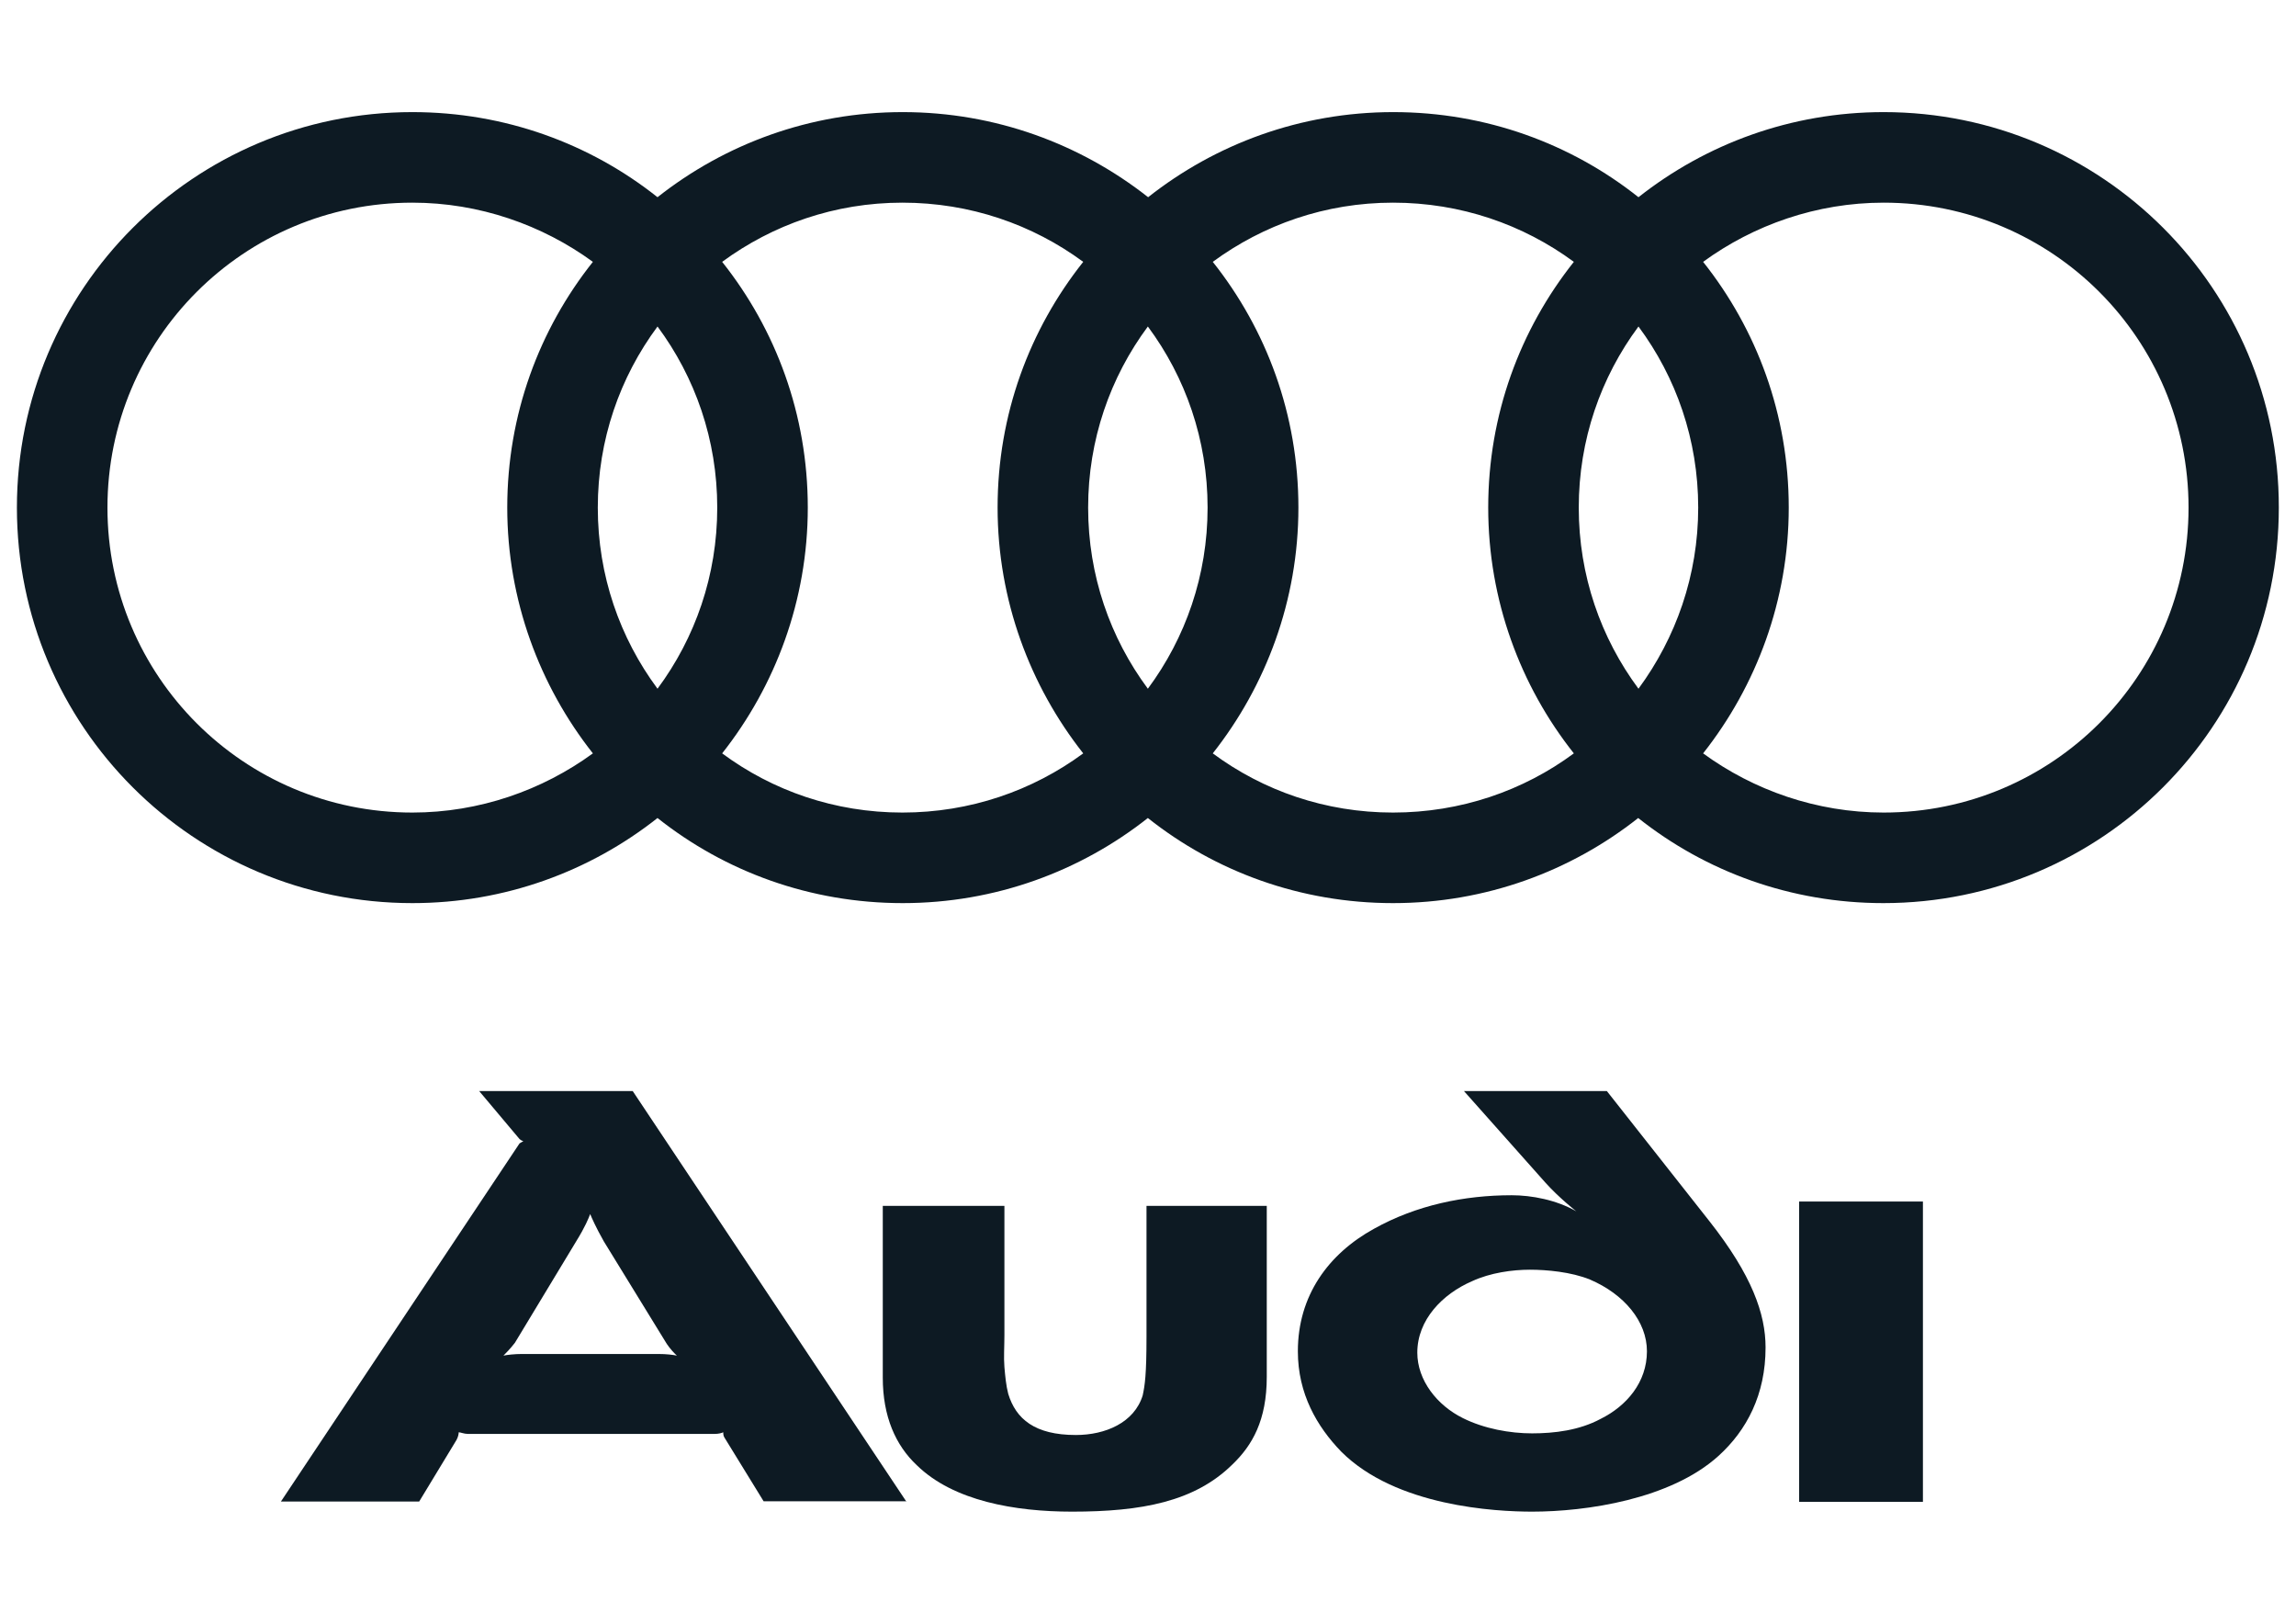
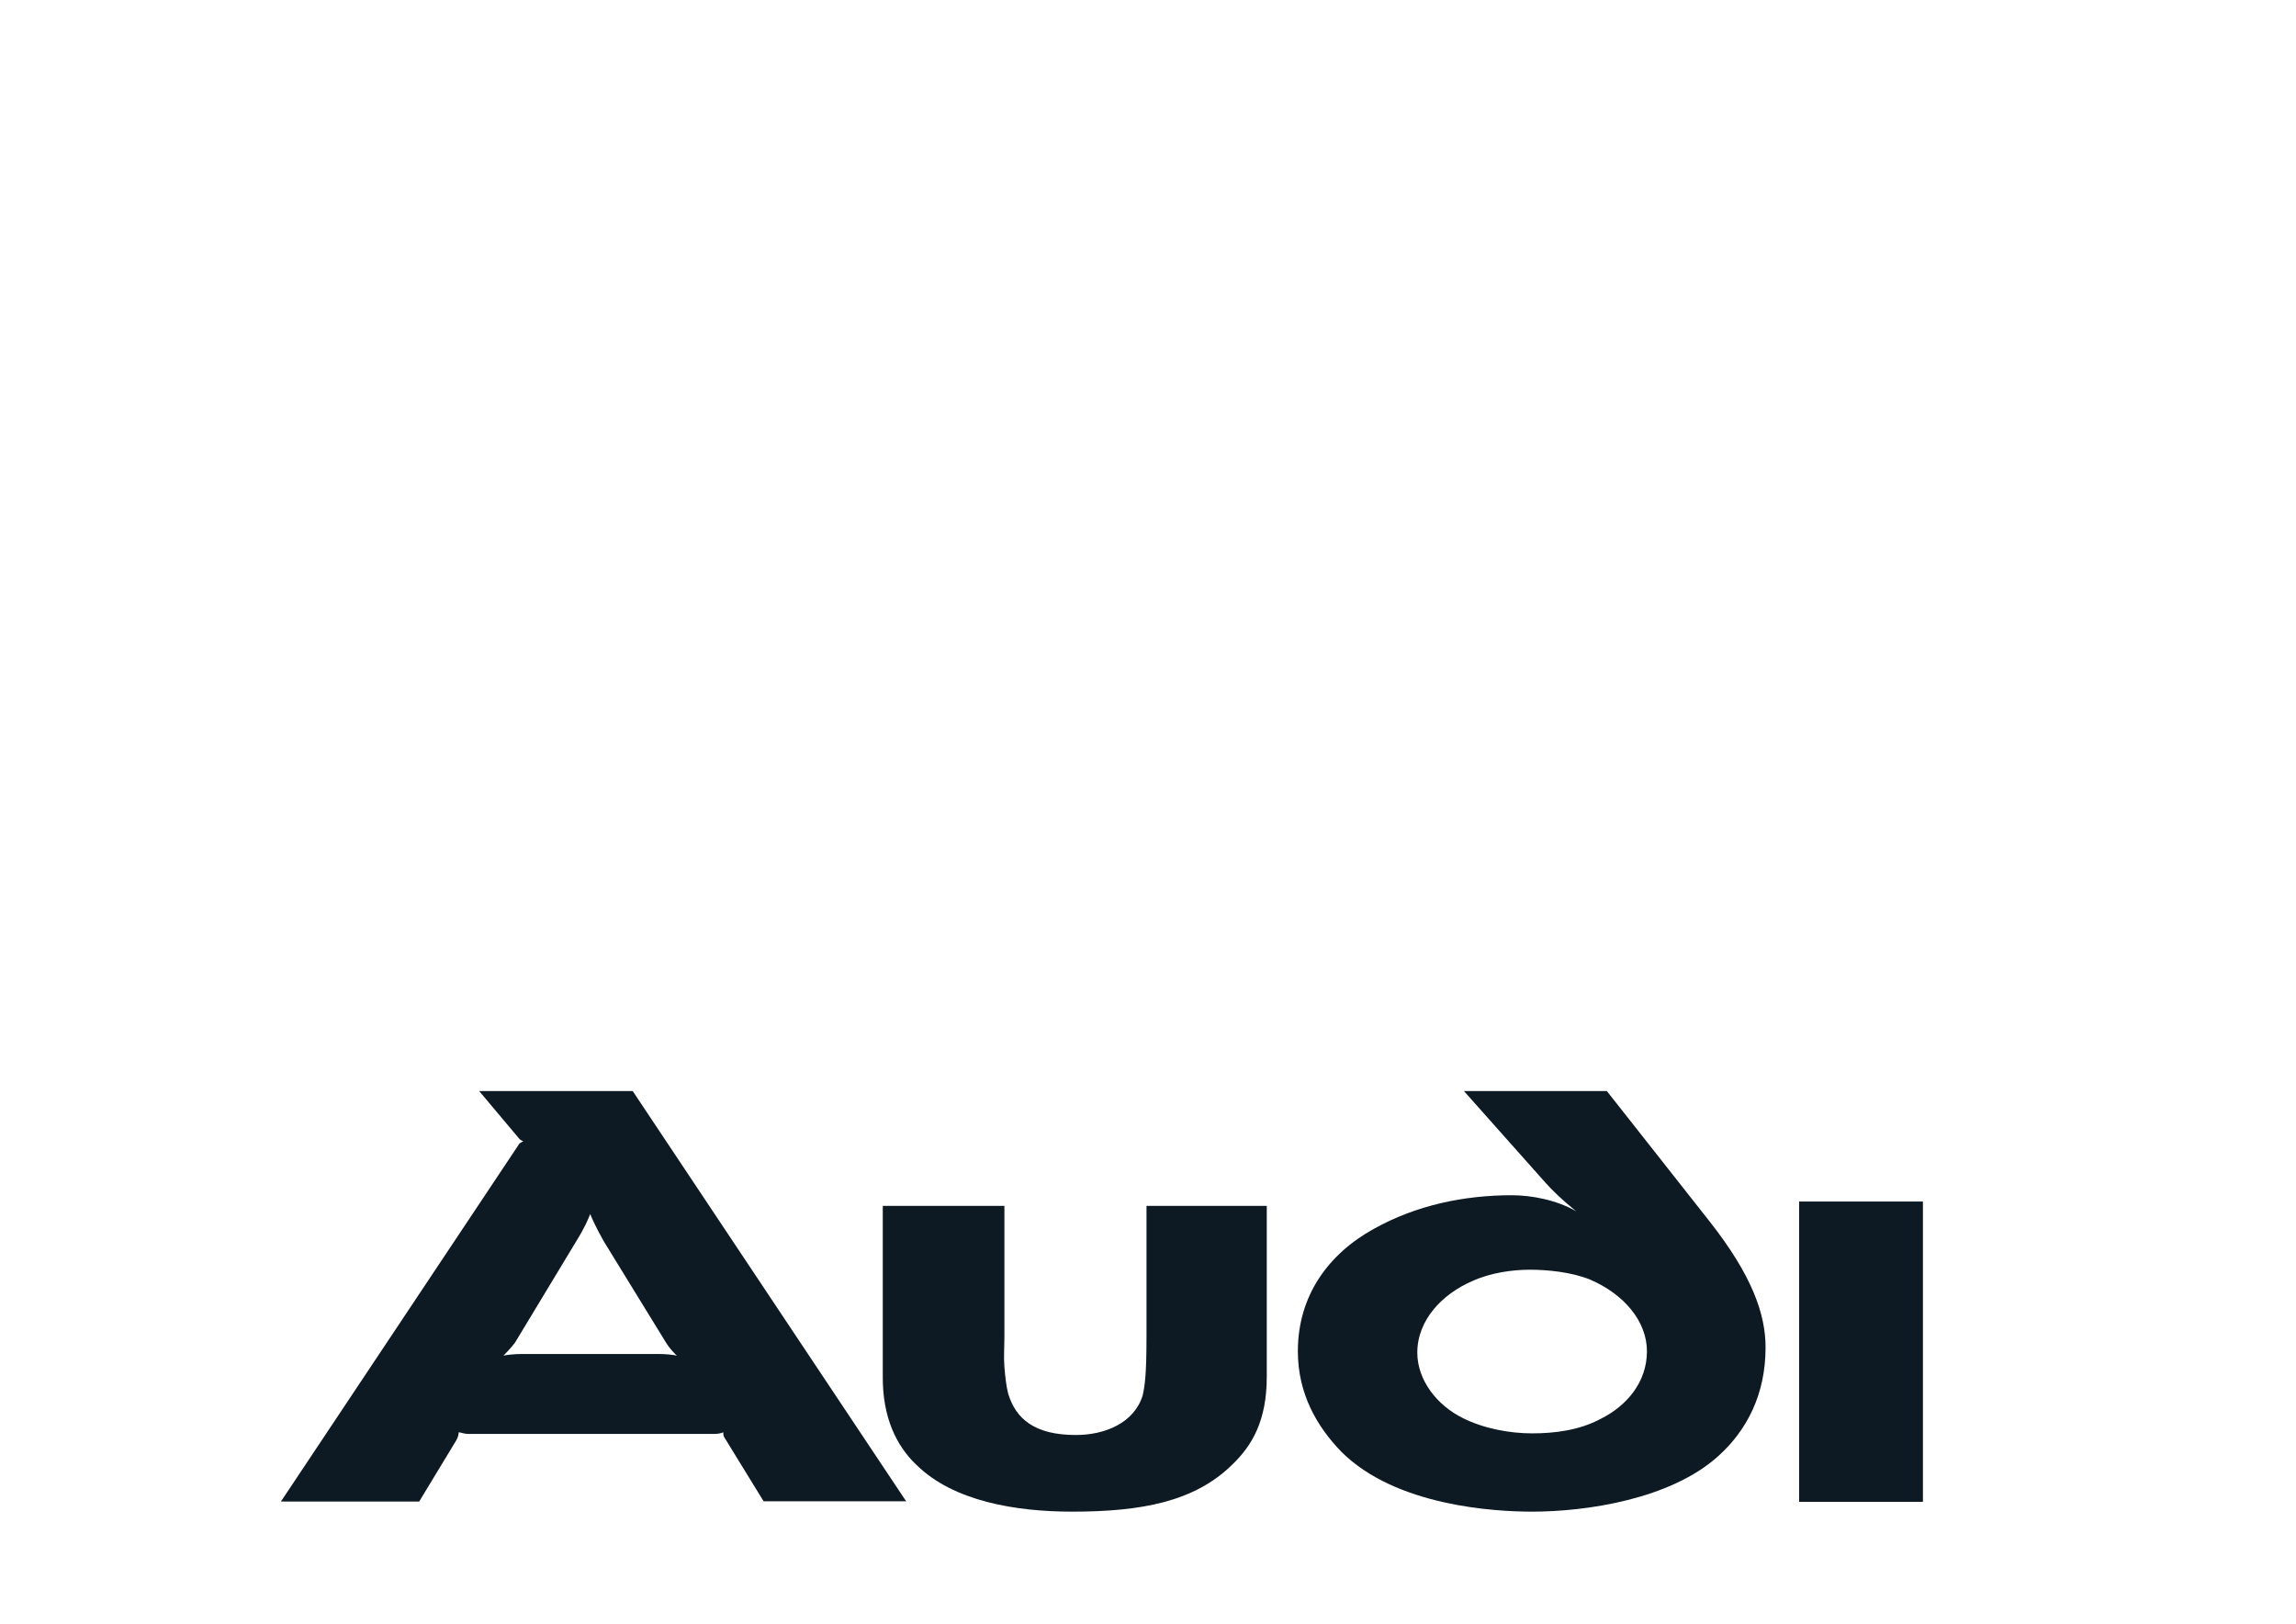
<svg xmlns="http://www.w3.org/2000/svg" version="1.1" id="Layer_1" x="0px" y="0px" viewBox="0 0 841.9 595.3" style="enable-background:new 0 0 841.9 595.3;" xml:space="preserve">
  <style type="text/css">
	.st0{fill-rule:evenodd;clip-rule:evenodd;fill:#0D1A23;}
</style>
  <path class="st0" d="M705.1,550.6c0,0,0,0.6,0-110.1h-45.4c0,110.7,0,110.1,0,110.1H705.1L705.1,550.6z" />
  <path class="st0" d="M464.5,504.8v-62.7h-44.1v48c0,13.9-0.6,17.8-1.4,21.5c-3.1,10-13.7,14.5-24.5,14.5c-15.1,0-22-5.9-24.8-15.1  c-0.8-3.1-1.1-6.4-1.4-9.8c-0.3-3.6,0-7.5,0-11.7v-47.4h-44.6v63c0,14.2,4.7,24.8,12.5,32.1c13.4,13.1,36,17,56.9,17  c25.4,0,44.9-3.6,58.8-17.3C459.2,529.9,464.5,520.7,464.5,504.8L464.5,504.8z" />
  <path class="st0" d="M248.2,497c-1.4-0.3-3.9-0.6-6.7-0.6h-50.2c-2.5,0-5.3,0.3-6.7,0.6c0.8-0.8,2.5-2.5,4.2-4.7l22.6-37.4  c3.1-5,4.5-8.4,5-9.8c0.6,1.4,2,4.7,5,10l23.1,37.6C245.7,494.5,247.3,496.2,248.2,497L248.2,497z M332.4,550.6L232,400h-56.3  l14.8,17.6c0.3,0.3,0.8,0.6,1.4,0.8c-0.6,0.3-1.1,0.6-1.4,0.8l-87.5,131.3h50.7l13.7-22.6c0.6-1.1,0.8-2.2,0.8-2.8  c0.6,0,2,0.6,3.3,0.6h90.6c1.4,0,2.5-0.3,3.1-0.6c0,0.6,0,1.4,0.6,2.2l14.2,23.1H332.4L332.4,550.6z" />
  <path class="st0" d="M647.4,494c0-12.3-5-26.5-20.6-46.3L589.2,400h-52.4l29.8,33.5c5,5.6,11.4,10.6,11.4,10.6  c-7.3-4.2-16.4-5.9-23.7-5.9c-17.3,0-34.9,3.6-50.5,12.3c-16.7,9.2-27.9,24.5-27.9,44.9c0,15.6,7,27.6,15.9,36.8  c20.1,20.1,56.6,22,70,22c19.8,0,50.7-4.5,68.3-20.4C640.5,524.4,647.4,511.3,647.4,494L647.4,494z M603.9,495.4  c0,11.4-7.5,20.1-17,24.8c-7.8,4.2-17,5.3-25.1,5.3c-8.1,0-17.6-1.7-25.4-5.6c-9.5-4.7-16.7-13.9-16.7-24c0-12,9.2-21.5,20.1-26.2  c6.7-3.1,14.8-4.2,21.2-4.2c6.1,0,15.1,0.8,22,3.6C595.6,474.5,603.9,484.5,603.9,495.4L603.9,495.4z" />
-   <path class="st0" d="M690.7,41.1c-34,0-65.2,11.7-89.9,31.2c-24.7-19.6-55.9-31.2-89.9-31.2c-34,0-65.2,11.7-89.9,31.2  C396.2,52.8,365,41.1,331,41.1c-34,0-65.2,11.7-89.9,31.2c-24.7-19.6-55.9-31.2-89.9-31.2c-80.1,0-145,64.9-145,145  c0,80.1,64.9,145,145,145c34,0,65.2-11.7,89.9-31.2c24.7,19.6,55.9,31.2,89.9,31.2c34,0,65.2-11.7,89.9-31.2  c24.7,19.6,55.9,31.2,89.9,31.2c34,0,65.2-11.7,89.9-31.2c24.7,19.6,55.9,31.2,89.9,31.2c80.1,0,145-64.9,145-145  C835.7,106,770.8,41.1,690.7,41.1L690.7,41.1z M217.4,276.2c-18.5,13.5-41.6,21.7-66.2,21.7c-61.8,0-111.8-50-111.8-111.8  c0-61.8,50-111.8,111.8-111.8c24.6,0,47.7,8.2,66.2,21.7c-19.7,24.8-31.4,56-31.4,90.1C186,220,197.9,251.5,217.4,276.2L217.4,276.2  z M241.1,252.5c-13.8-18.6-21.9-41.5-21.9-66.4c0-24.9,8.1-47.8,21.9-66.4c13.8,18.6,21.9,41.5,21.9,66.4  C263,211,254.9,233.9,241.1,252.5L241.1,252.5z M397.2,276.2c-18.6,13.7-41.5,21.7-66.3,21.7c-24.8,0-47.6-8-66.1-21.7  c19.5-24.7,31.4-56.1,31.4-90.1c0-34.1-11.7-65.3-31.4-90.1c18.5-13.6,41.3-21.7,66.1-21.7c24.8,0,47.7,8,66.3,21.7  c-19.7,24.8-31.4,56-31.4,90.1C365.8,220,377.7,251.5,397.2,276.2L397.2,276.2z M420.9,252.5c-13.8-18.6-21.9-41.5-21.9-66.4  c0-24.9,8.1-47.8,21.9-66.4c13.8,18.6,21.9,41.5,21.9,66.4C442.8,211,434.7,233.9,420.9,252.5L420.9,252.5z M577.1,276.2  c-18.5,13.7-41.5,21.7-66.3,21.7c-24.8,0-47.6-8-66.1-21.7c19.5-24.7,31.4-56.1,31.4-90.1c0-34.1-11.7-65.3-31.4-90.1  c18.5-13.6,41.3-21.7,66.1-21.7c24.8,0,47.7,8,66.3,21.7c-19.7,24.8-31.4,56-31.4,90.1C545.7,220,557.5,251.5,577.1,276.2  L577.1,276.2z M600.8,252.5c-13.8-18.6-21.9-41.5-21.9-66.4c0-24.9,8.1-47.8,21.9-66.4c13.8,18.6,21.9,41.5,21.9,66.4  C622.7,211,614.5,233.9,600.8,252.5L600.8,252.5z M690.7,297.9c-24.6,0-47.7-8.2-66.2-21.7c19.5-24.7,31.4-56.1,31.4-90.1  c0-34.1-11.7-65.3-31.4-90.1c18.5-13.5,41.6-21.7,66.2-21.7c61.8,0,111.8,50,111.8,111.8C802.5,247.9,752.5,297.9,690.7,297.9  L690.7,297.9z" />
</svg>